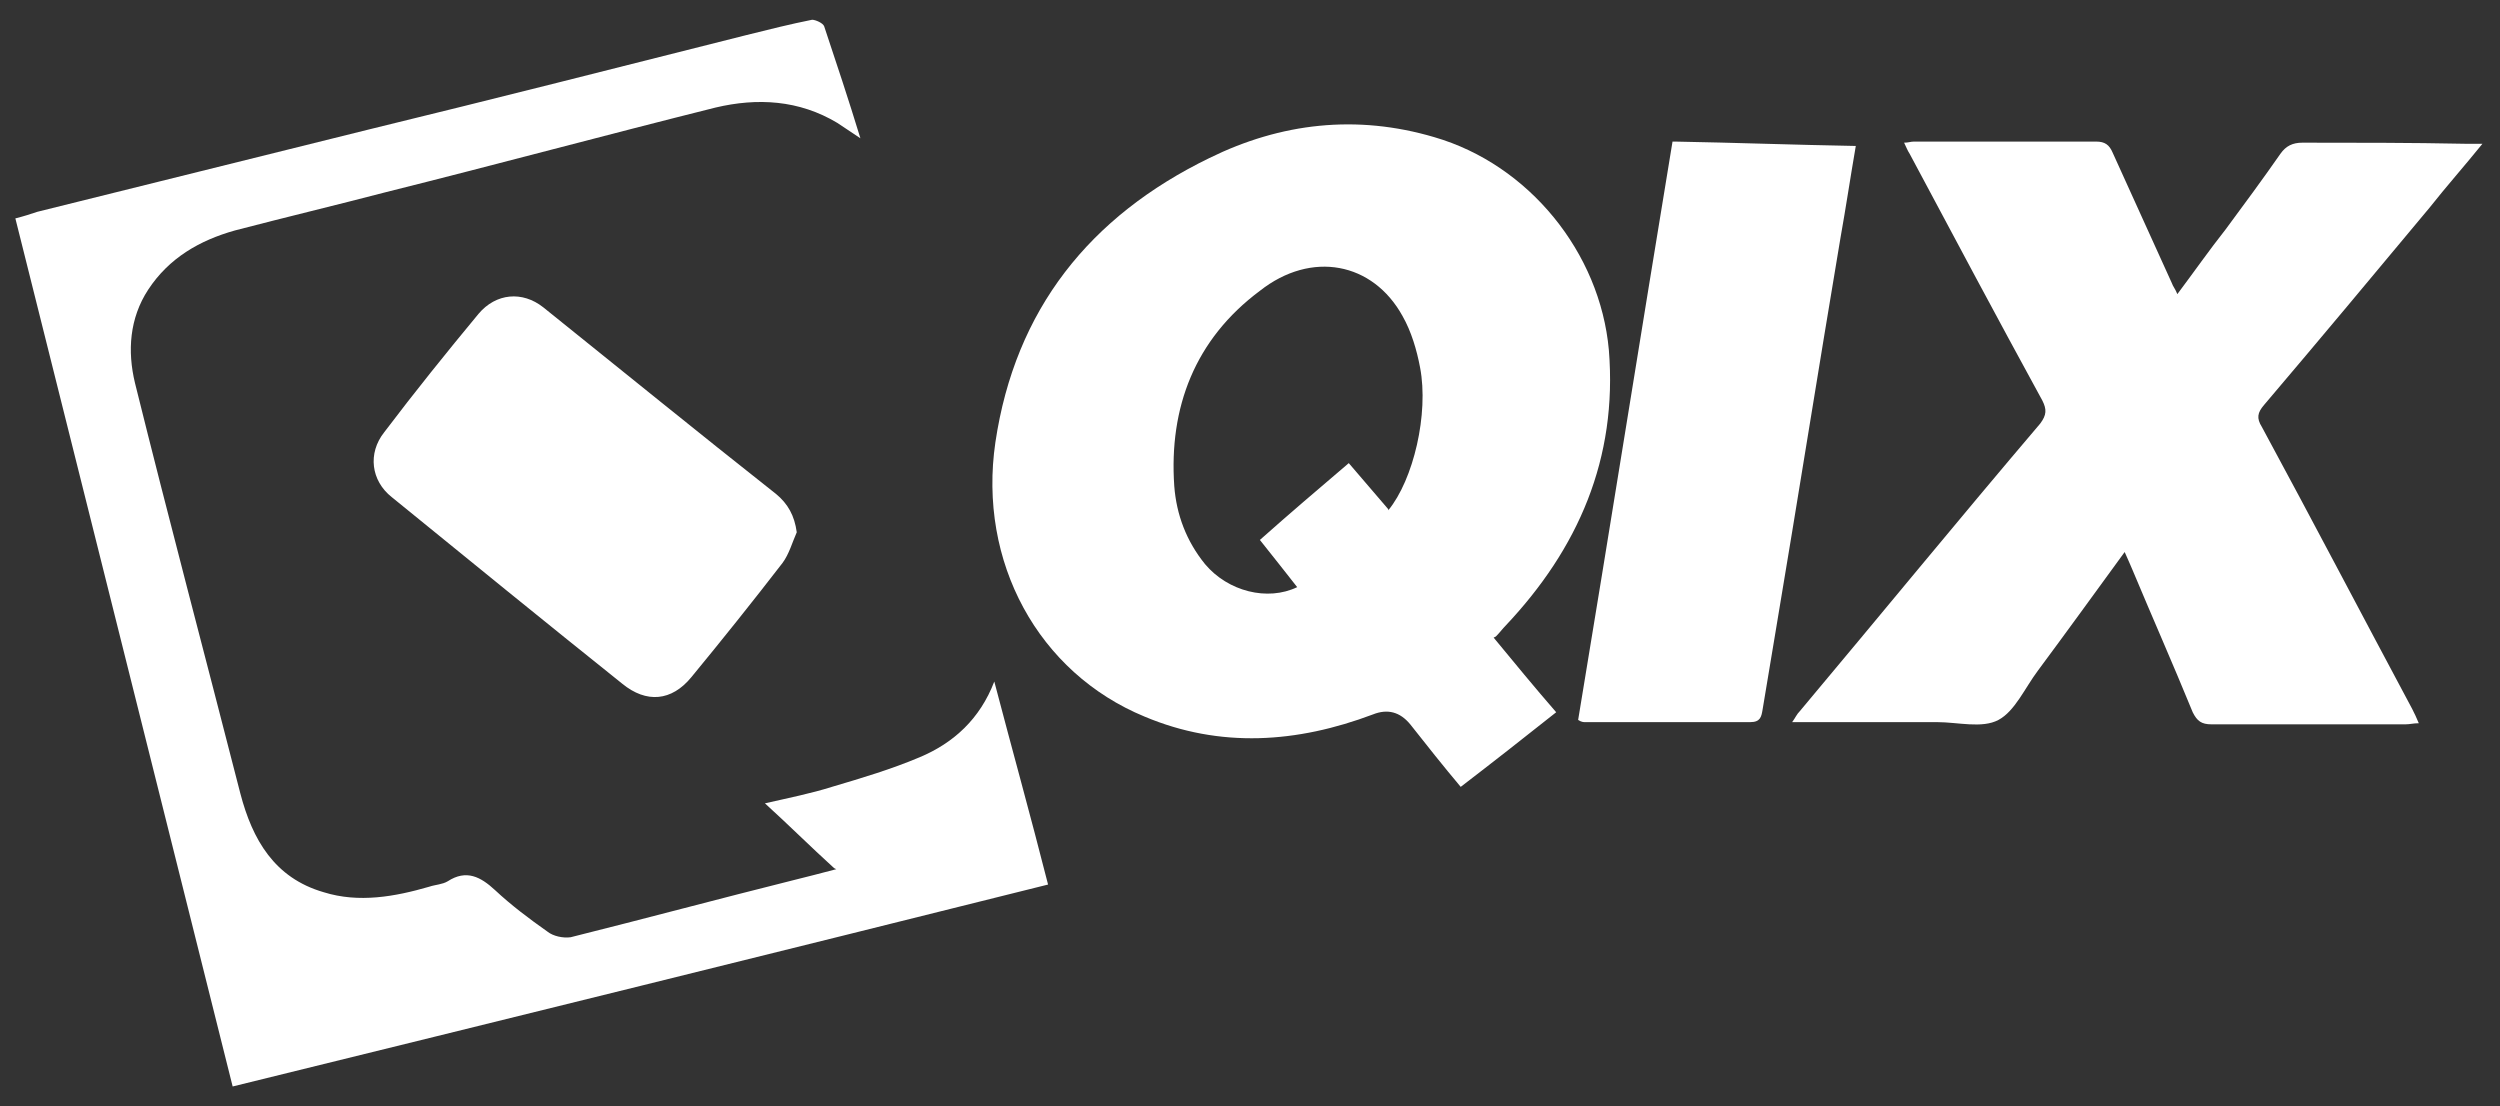
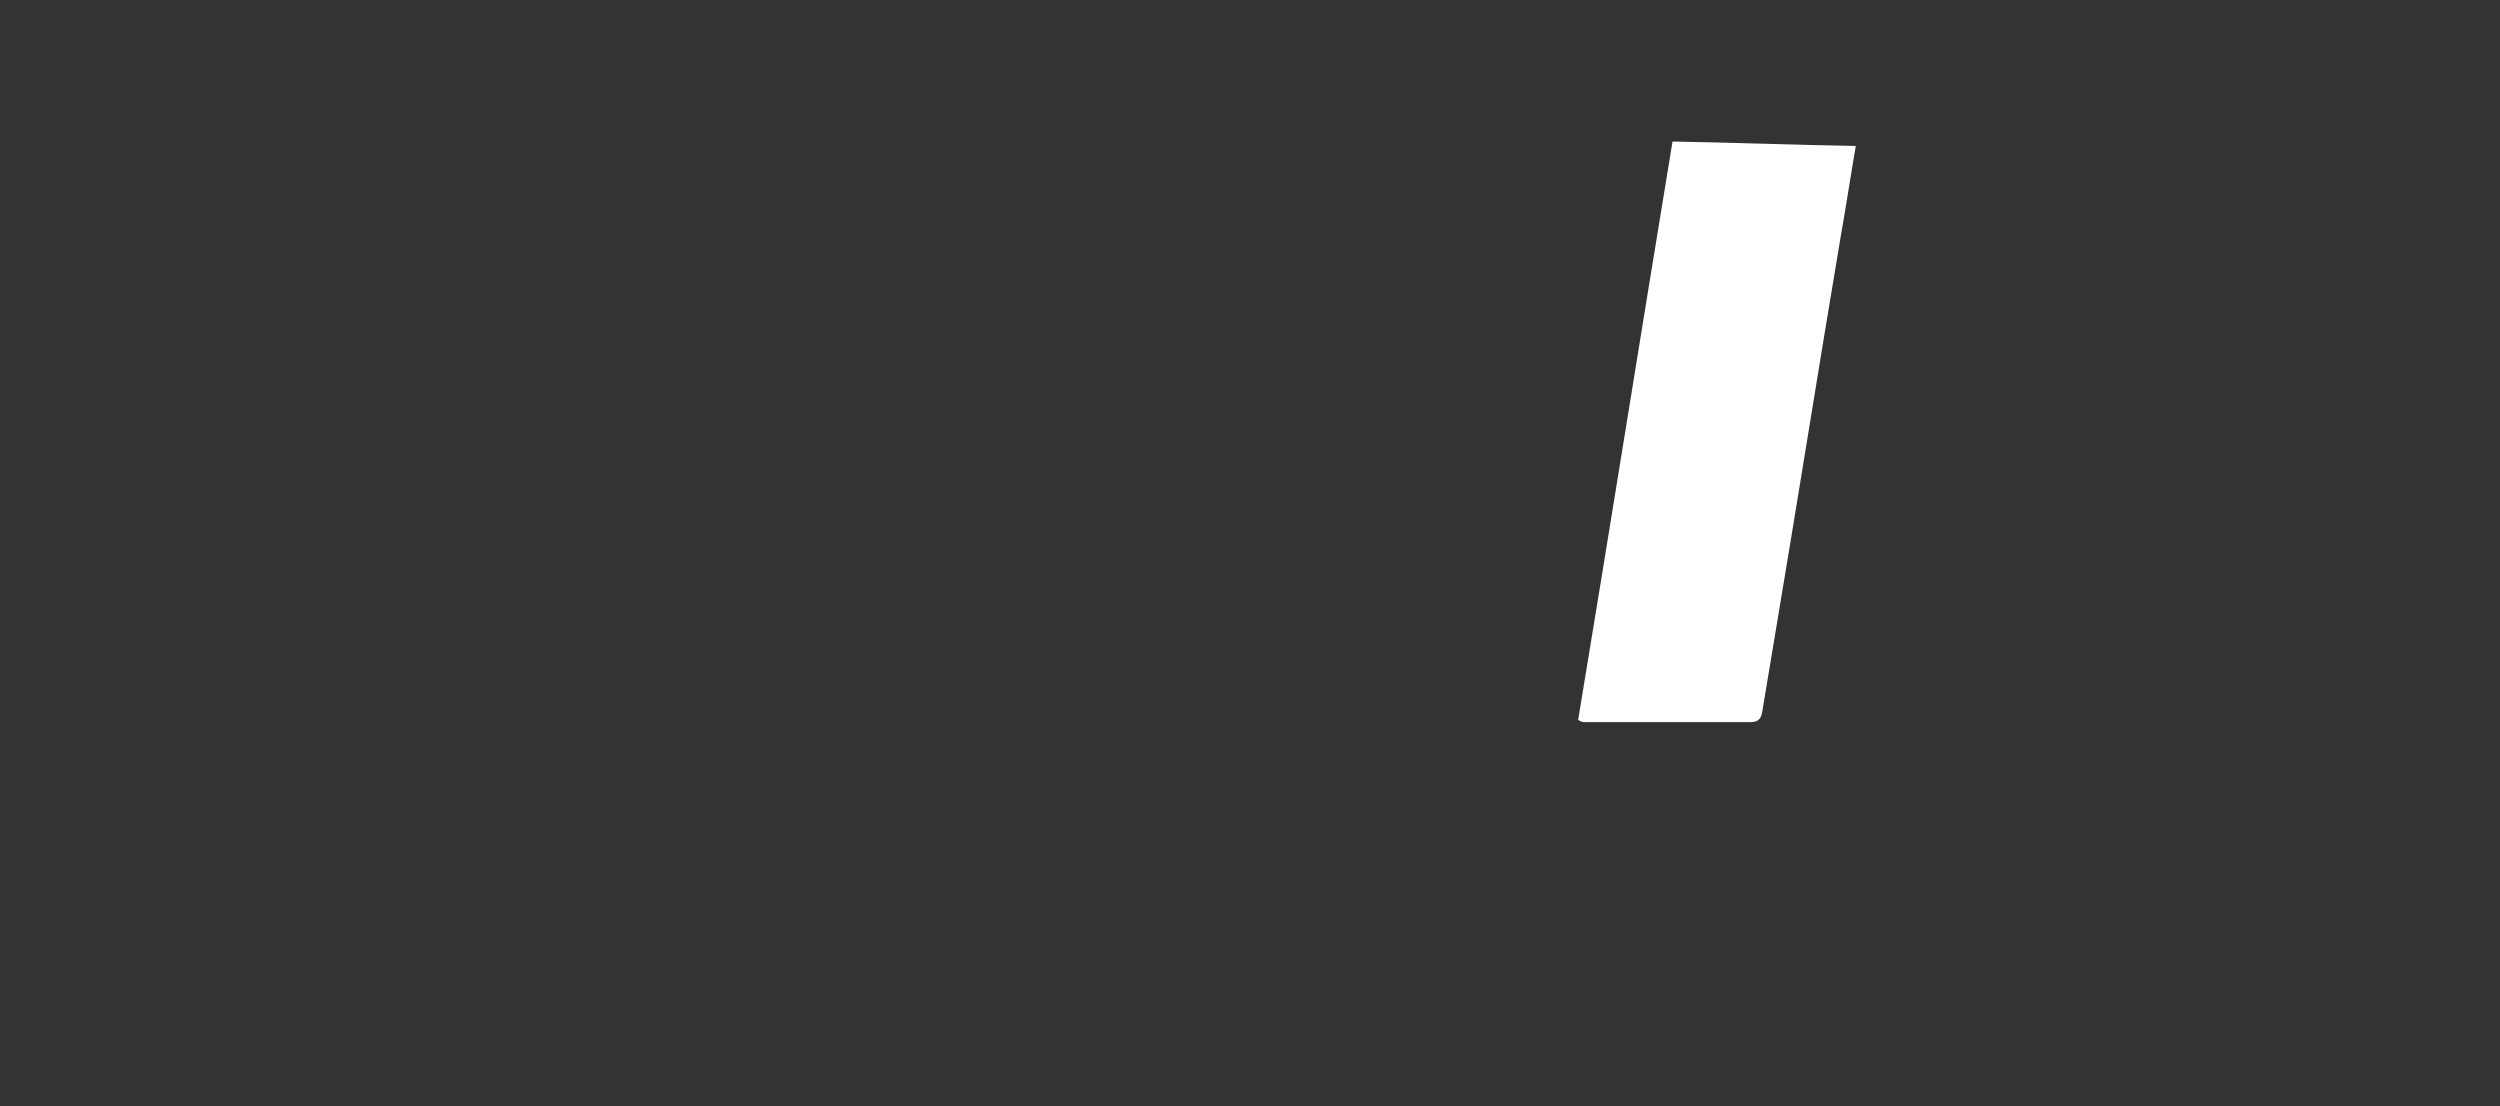
<svg xmlns="http://www.w3.org/2000/svg" id="Capa_1" data-name="Capa 1" version="1.1" viewBox="0 0 227.8 100.8">
  <rect x="0" y="0" width="227.8" height="100.8" fill="#333333" stroke="none" />
  <defs>
    <style>
      .cls-1 {
        fill: #fff;
        stroke-width: 0px;
      }
    </style>
  </defs>
-   <path class="cls-1" d="M136.1,58.1c1.9,2.3,3.7,4.5,5.7,6.8-2.9,2.3-5.7,4.5-8.7,6.8-1.6-1.9-3.1-3.8-4.6-5.7q-1.4-1.7-3.4-.9c-6.9,2.6-13.9,3.1-20.8.2-9.7-4-15.2-14.1-13.6-25,1.8-12.1,8.6-20.6,19.5-25.9,6.5-3.2,13.4-4,20.5-1.9,8.6,2.5,15.1,10.5,15.9,19.4.8,9.9-2.8,18.1-9.4,25.1-.3.3-.5.6-.9,1ZM126.5,46.5c2.3-2.8,3.7-8.8,2.9-13-.3-1.6-.8-3.3-1.6-4.7-2.7-4.9-8.3-6-13-2.3-5.9,4.4-8.3,10.6-7.8,17.8.2,2.6,1.1,5,2.8,7.1,2.1,2.5,5.7,3.4,8.4,2.1-1.1-1.4-2.2-2.8-3.4-4.3,2.7-2.4,5.4-4.7,8.1-7,1.2,1.4,2.4,2.8,3.6,4.2Z" />
-   <path class="cls-1" d="M76,79.1c-2.2-2-4.1-3.9-6.3-5.9,2.2-.5,4.2-.9,6.1-1.5,2.7-.8,5.4-1.6,8-2.7,3.1-1.3,5.5-3.5,6.8-6.9,1.6,6.1,3.3,12.2,4.9,18.5-24.8,6.2-49.5,12.3-74.3,18.4C14.6,72.6,8,46.3,1.4,19.9c.8-.2,1.4-.4,2-.6,10.1-2.5,20.1-5,30.2-7.5,11.5-2.8,22.9-5.7,34.4-8.6,2-.5,4-1,6-1.4.3,0,1,.3,1.1.6,1.1,3.3,2.2,6.6,3.3,10.2-.9-.6-1.5-1-2.1-1.4-3.5-2.1-7.3-2.3-11.1-1.4-10,2.5-20,5.2-30,7.7-4.6,1.2-9.2,2.3-13.8,3.5-3.2.9-6,2.5-7.9,5.4-1.7,2.6-1.9,5.6-1.2,8.5,3.1,12.5,6.4,24.9,9.6,37.4,1.1,4.2,3.1,7.7,7.6,9,3.2,1,6.5.4,9.6-.5.6-.2,1.2-.2,1.7-.5,1.7-1.1,3-.4,4.3.8,1.5,1.4,3.1,2.6,4.8,3.8.5.4,1.4.6,2.1.5,6.8-1.7,13.5-3.5,20.3-5.2,1.2-.3,2.4-.6,3.9-1Z" />
-   <path class="cls-1" d="M193.6,50.3c-2.7,3.7-5.3,7.3-7.9,10.8-1.2,1.6-2.1,3.7-3.6,4.5-1.5.8-3.7.2-5.6.2-4.3,0-8.6,0-13.2,0,.3-.4.4-.7.7-1,7.3-8.7,14.5-17.5,21.9-26.2.6-.8.6-1.3.2-2.1-4.1-7.5-8.1-15-12.1-22.5-.2-.3-.3-.6-.5-1,.4,0,.6-.1.9-.1,5.5,0,11.1,0,16.6,0,.8,0,1.2.3,1.5,1,1.8,4,3.6,7.9,5.4,11.9.1.3.3.5.5,1,1.5-2,2.9-4,4.4-5.9,1.7-2.3,3.4-4.6,5-6.9.5-.7,1.1-1,2-1,4.9,0,9.9,0,14.8.1.4,0,.9,0,1.6,0-1.7,2.1-3.3,3.9-4.8,5.8-5,6-10,12-15.1,18-.6.7-.7,1.2-.2,2,4.6,8.5,9.1,17.1,13.7,25.7.2.4.4.8.6,1.3-.5,0-.8.1-1.2.1-5.9,0-11.8,0-17.7,0-.9,0-1.3-.3-1.7-1.1-1.8-4.4-3.7-8.7-5.5-13-.2-.5-.4-.9-.7-1.6Z" />
  <path class="cls-1" d="M152.6,12.9c5.5.1,10.9.3,16.5.4-.5,2.9-.9,5.6-1.4,8.4-2,11.9-3.9,23.9-5.9,35.8-.4,2.4-.8,4.8-1.2,7.2-.1.6-.2,1.1-1.1,1.1-5,0-10.1,0-15.1,0-.1,0-.3,0-.6-.2,2.9-17.5,5.7-35.1,8.6-52.7Z" />
-   <path class="cls-1" d="M72.6,48.5c-.4.9-.7,2-1.3,2.8-2.7,3.5-5.5,7-8.3,10.4-1.8,2.2-4.1,2.4-6.3.6-7-5.6-14-11.3-21-17-1.9-1.5-2.2-4-.7-5.9,2.8-3.7,5.7-7.3,8.6-10.8,1.6-1.9,4-2.1,5.9-.6,7.1,5.7,14.1,11.4,21.2,17,1.1.9,1.7,2,1.9,3.5Z" />
</svg>